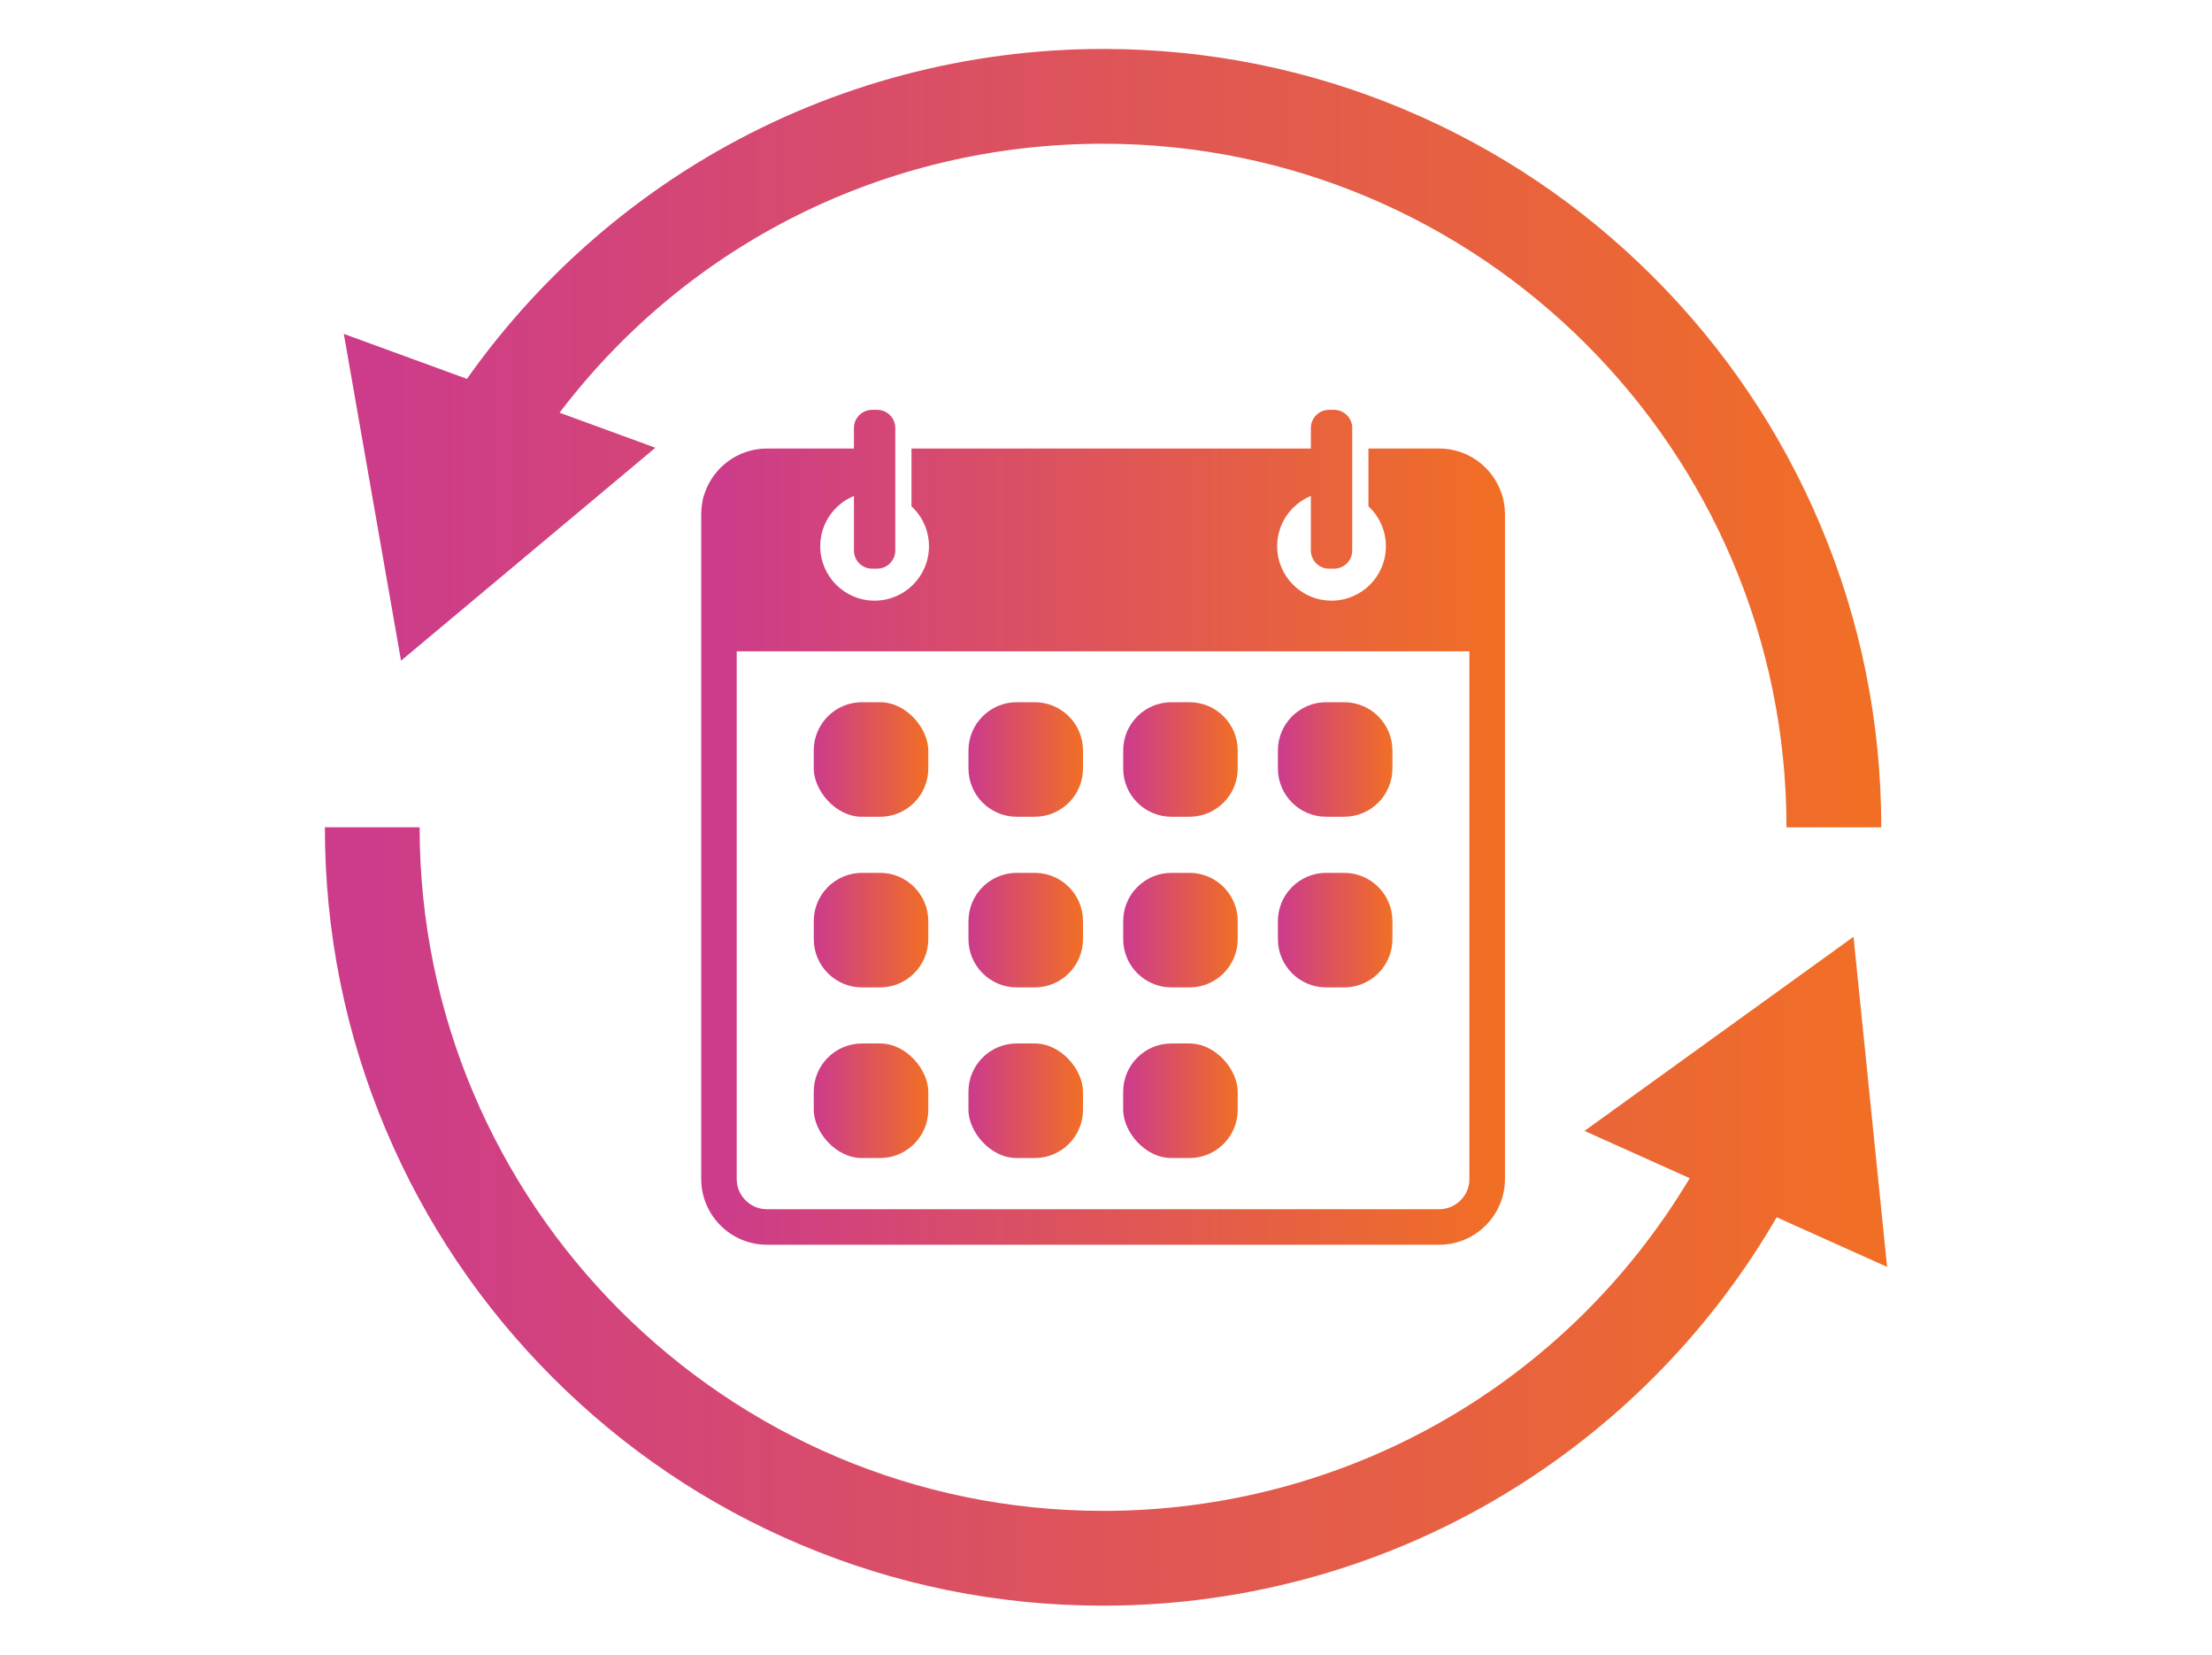
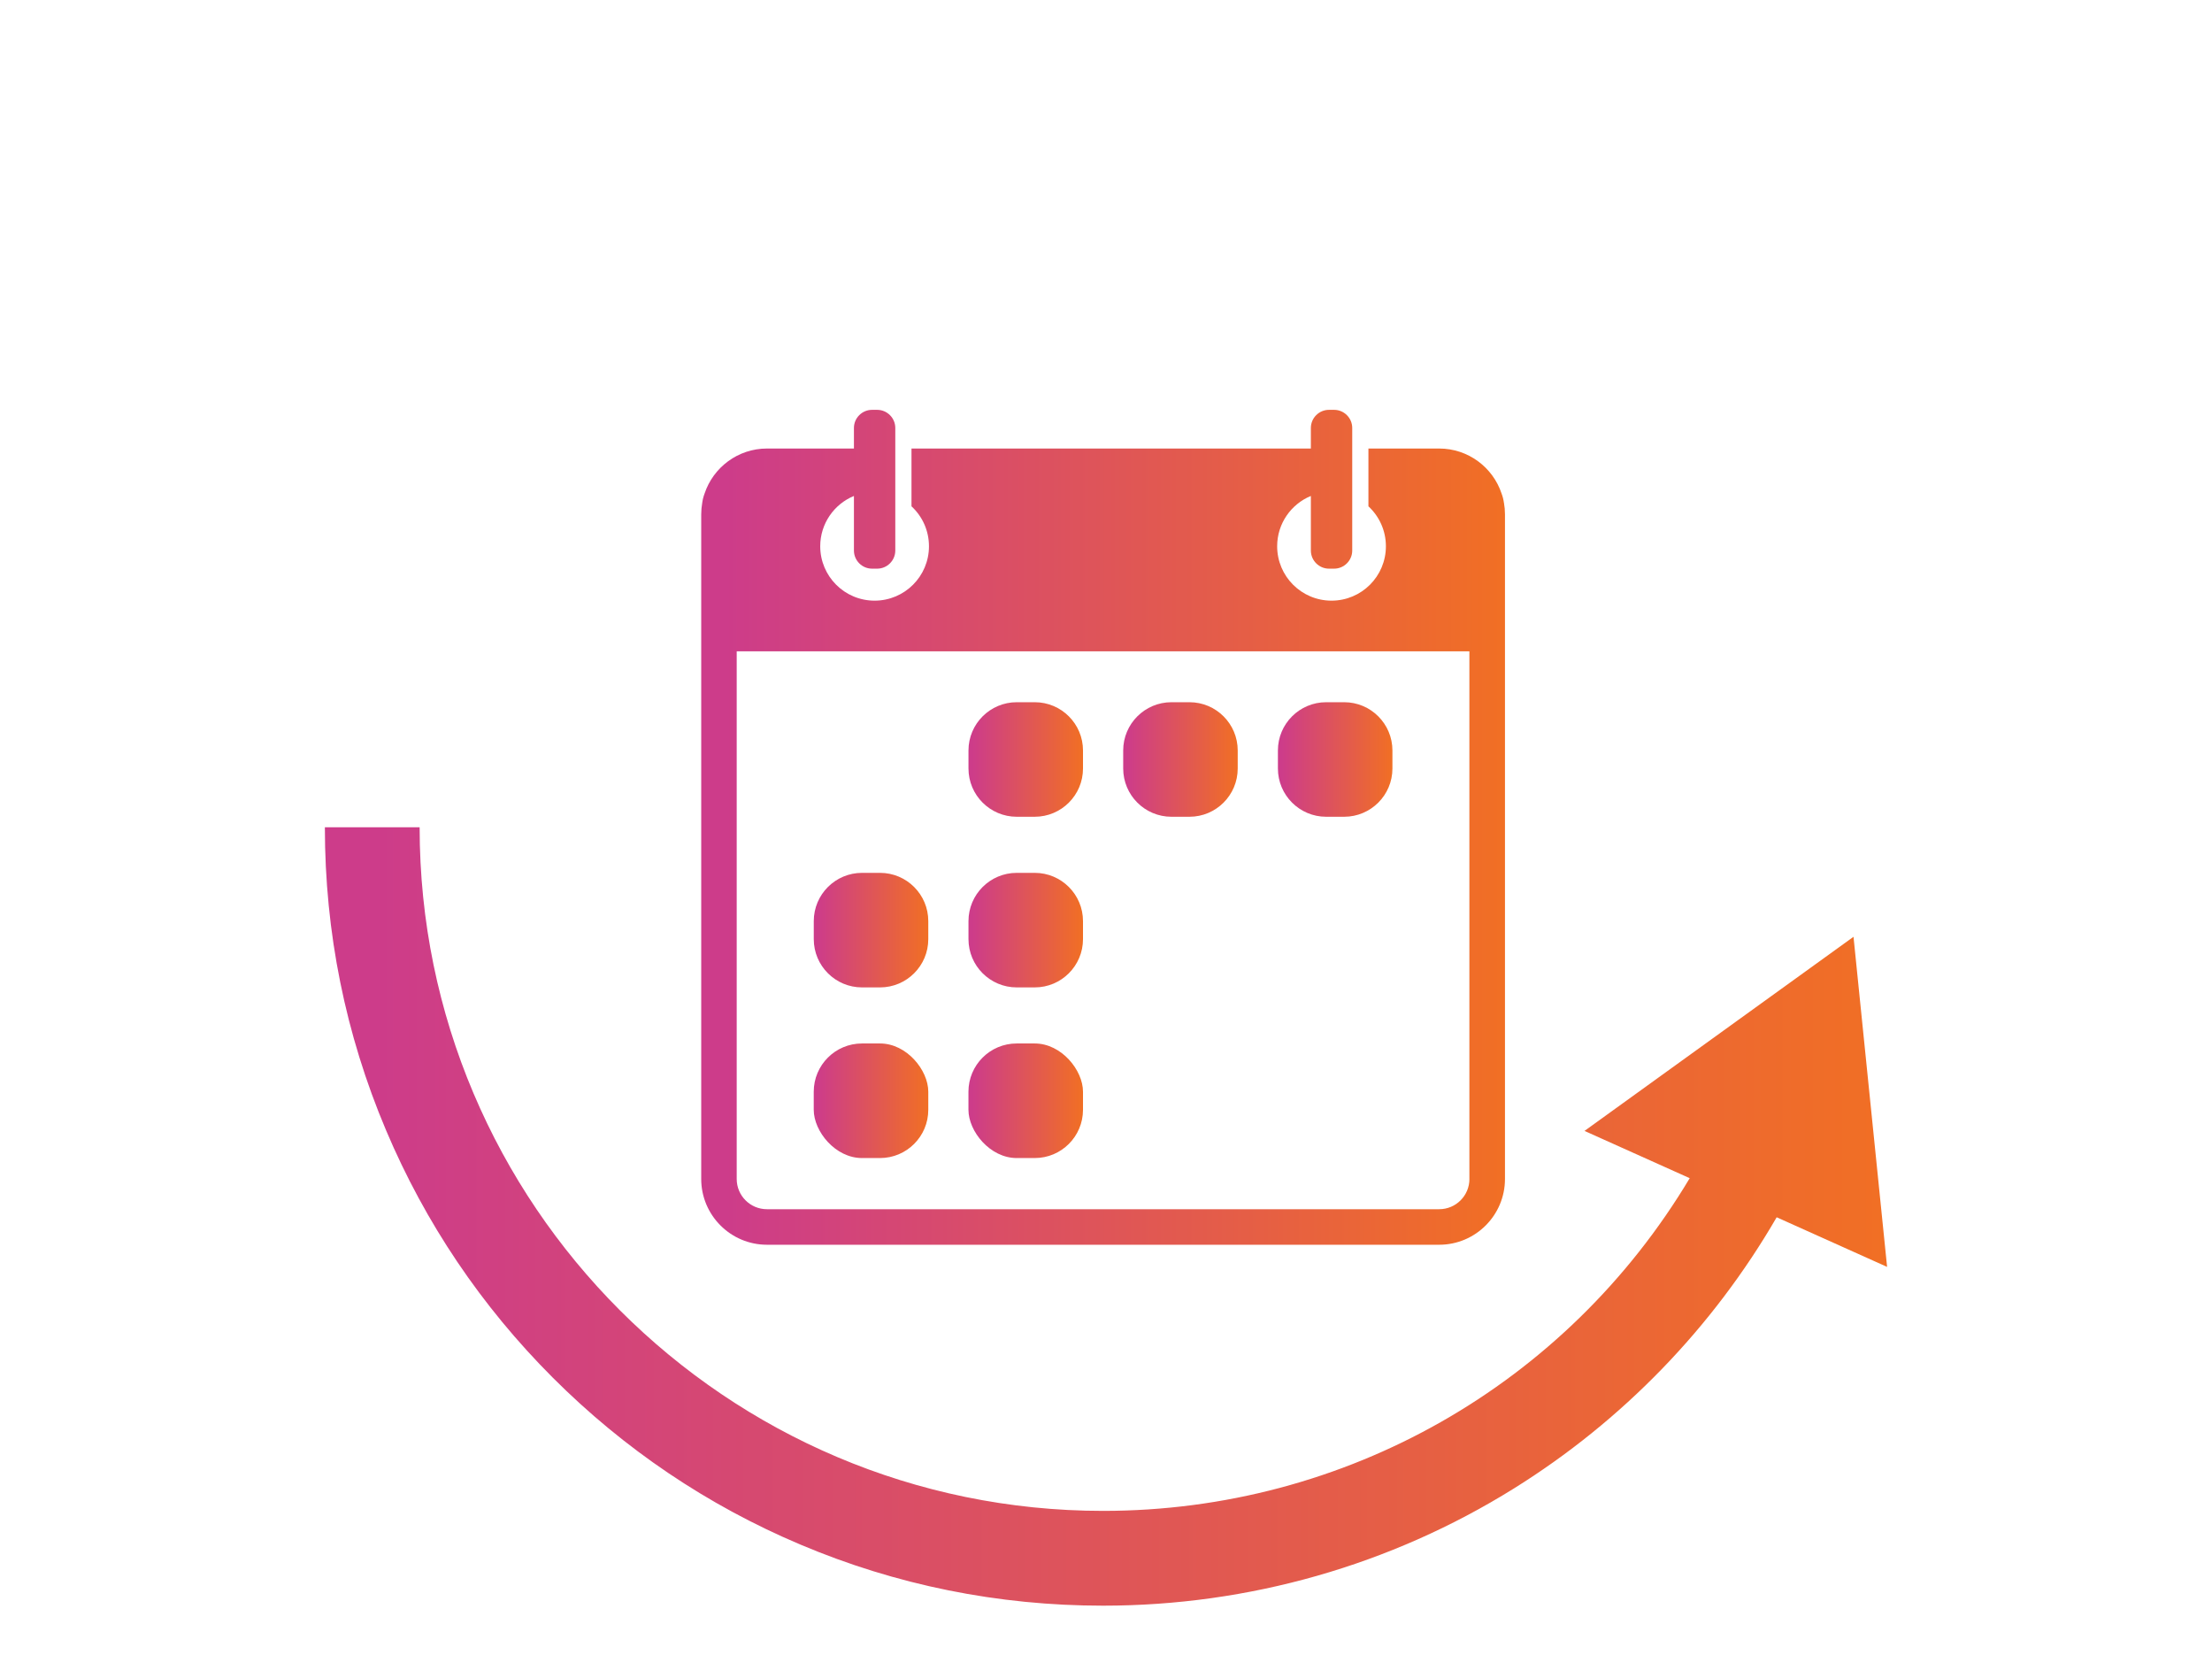
<svg xmlns="http://www.w3.org/2000/svg" xmlns:xlink="http://www.w3.org/1999/xlink" id="Layer_1" data-name="Layer 1" viewBox="0 0 708.72 530">
  <defs>
    <style> .cls-1 { fill: url(#linear-gradient); } .cls-1, .cls-2, .cls-3, .cls-4, .cls-5, .cls-6, .cls-7, .cls-8, .cls-9, .cls-10, .cls-11, .cls-12, .cls-13, .cls-14, .cls-15, .cls-16, .cls-17, .cls-18 { stroke-width: 0px; } .cls-2 { fill: url(#linear-gradient-11); } .cls-3 { fill: url(#linear-gradient-12); } .cls-4 { fill: url(#linear-gradient-13); } .cls-5 { fill: url(#linear-gradient-10); } .cls-6 { fill: url(#linear-gradient-17); } .cls-7 { fill: url(#linear-gradient-16); } .cls-8 { fill: url(#linear-gradient-15); } .cls-9 { fill: url(#linear-gradient-18); } .cls-10 { fill: url(#linear-gradient-14); } .cls-11 { fill: url(#linear-gradient-4); } .cls-12 { fill: url(#linear-gradient-2); } .cls-13 { fill: url(#linear-gradient-3); } .cls-14 { fill: url(#linear-gradient-8); } .cls-15 { fill: url(#linear-gradient-9); } .cls-16 { fill: url(#linear-gradient-7); } .cls-17 { fill: url(#linear-gradient-5); } .cls-18 { fill: url(#linear-gradient-6); } </style>
    <linearGradient id="linear-gradient" x1="260.72" y1="243.28" x2="297.42" y2="243.28" gradientUnits="userSpaceOnUse">
      <stop offset=".03" stop-color="#cd3c8a" />
      <stop offset="1" stop-color="#f16f24" />
    </linearGradient>
    <linearGradient id="linear-gradient-2" x1="310.29" x2="346.99" xlink:href="#linear-gradient" />
    <linearGradient id="linear-gradient-3" x1="359.86" x2="396.56" xlink:href="#linear-gradient" />
    <linearGradient id="linear-gradient-4" x1="409.43" x2="446.13" xlink:href="#linear-gradient" />
    <linearGradient id="linear-gradient-5" y1="297.93" y2="297.93" xlink:href="#linear-gradient" />
    <linearGradient id="linear-gradient-6" x1="310.29" y1="297.93" x2="346.99" y2="297.93" xlink:href="#linear-gradient" />
    <linearGradient id="linear-gradient-7" x1="359.86" y1="297.93" x2="396.56" y2="297.93" xlink:href="#linear-gradient" />
    <linearGradient id="linear-gradient-8" x1="409.43" y1="297.93" x2="446.13" y2="297.93" xlink:href="#linear-gradient" />
    <linearGradient id="linear-gradient-9" y1="352.59" y2="352.59" xlink:href="#linear-gradient" />
    <linearGradient id="linear-gradient-10" x1="310.29" y1="352.59" x2="346.99" y2="352.59" xlink:href="#linear-gradient" />
    <linearGradient id="linear-gradient-11" x1="359.86" y1="352.59" x2="396.56" y2="352.59" xlink:href="#linear-gradient" />
    <linearGradient id="linear-gradient-12" x1="286.84" y1="165.81" x2="286.85" y2="165.81" xlink:href="#linear-gradient" />
    <linearGradient id="linear-gradient-13" x1="433.25" y1="165.81" x2="433.25" y2="165.81" xlink:href="#linear-gradient" />
    <linearGradient id="linear-gradient-14" x1="286.84" y1="165.81" x2="286.85" y2="165.81" xlink:href="#linear-gradient" />
    <linearGradient id="linear-gradient-15" x1="224.67" y1="265" x2="482.18" y2="265" xlink:href="#linear-gradient" />
    <linearGradient id="linear-gradient-16" x1="433.25" y1="165.81" x2="433.25" y2="165.81" xlink:href="#linear-gradient" />
    <linearGradient id="linear-gradient-17" x1="110.17" y1="140.34" x2="602.75" y2="140.34" xlink:href="#linear-gradient" />
    <linearGradient id="linear-gradient-18" x1="104.1" y1="389.66" x2="604.62" y2="389.66" xlink:href="#linear-gradient" />
  </defs>
  <g>
-     <rect class="cls-1" x="260.72" y="224.93" width="36.7" height="36.7" rx="15.46" ry="15.46" />
    <path class="cls-12" d="m325.76,224.93h5.77c8.54,0,15.46,6.93,15.46,15.46v5.77c0,8.54-6.93,15.46-15.46,15.46h-5.77c-8.54,0-15.46-6.93-15.46-15.46v-5.77c0-8.54,6.93-15.46,15.46-15.46Z" />
    <path class="cls-13" d="m375.33,224.93h5.77c8.54,0,15.46,6.93,15.46,15.46v5.77c0,8.54-6.93,15.46-15.46,15.46h-5.77c-8.54,0-15.46-6.93-15.46-15.46v-5.77c0-8.54,6.93-15.46,15.46-15.46Z" />
    <path class="cls-11" d="m424.9,224.93h5.77c8.54,0,15.46,6.93,15.46,15.46v5.77c0,8.54-6.93,15.46-15.46,15.46h-5.77c-8.54,0-15.46-6.93-15.46-15.46v-5.77c0-8.54,6.93-15.46,15.46-15.46Z" />
    <path class="cls-17" d="m276.19,279.59h5.77c8.54,0,15.46,6.93,15.46,15.46v5.77c0,8.54-6.93,15.46-15.46,15.46h-5.77c-8.54,0-15.46-6.93-15.46-15.46v-5.77c0-8.54,6.93-15.46,15.46-15.46Z" />
    <path class="cls-18" d="m325.76,279.59h5.77c8.54,0,15.46,6.93,15.46,15.46v5.77c0,8.54-6.93,15.46-15.46,15.46h-5.77c-8.54,0-15.46-6.93-15.46-15.46v-5.77c0-8.54,6.93-15.46,15.46-15.46Z" />
-     <path class="cls-16" d="m375.33,279.59h5.77c8.54,0,15.46,6.93,15.46,15.46v5.77c0,8.54-6.93,15.46-15.46,15.46h-5.77c-8.54,0-15.46-6.93-15.46-15.46v-5.77c0-8.54,6.93-15.46,15.46-15.46Z" />
-     <path class="cls-14" d="m424.9,279.59h5.77c8.54,0,15.46,6.93,15.46,15.46v5.77c0,8.54-6.93,15.46-15.46,15.46h-5.77c-8.54,0-15.46-6.93-15.46-15.46v-5.77c0-8.54,6.93-15.46,15.46-15.46Z" />
    <rect class="cls-15" x="260.72" y="334.24" width="36.7" height="36.7" rx="15.46" ry="15.46" />
    <rect class="cls-5" x="310.29" y="334.24" width="36.7" height="36.7" rx="15.46" ry="15.46" />
-     <rect class="cls-2" x="359.86" y="334.24" width="36.7" height="36.7" rx="15.46" ry="15.46" />
  </g>
  <g>
    <rect class="cls-3" x="286.84" y="158.86" width="0" height="13.9" />
    <rect class="cls-4" x="433.25" y="158.86" width="0" height="13.9" />
    <rect class="cls-10" x="286.84" y="158.86" width="0" height="13.9" />
    <path class="cls-8" d="m481.86,161.09c-.14-1.03-.39-2.03-.75-2.98-2.78-8.38-10.69-14.44-19.99-14.44h-22.68v18.51c3.44,3.18,5.6,7.74,5.6,12.8,0,9.62-7.8,17.42-17.42,17.42s-17.42-7.8-17.42-17.42c0-7.27,4.46-13.51,10.8-16.12v17.49c0,3.19,2.61,5.8,5.8,5.8h1.65c3.19,0,5.8-2.61,5.8-5.8v-3.59h0v-13.9h0v-21.78c0-3.19-2.61-5.8-5.8-5.8h-1.65c-3.19,0-5.8,2.61-5.8,5.8v6.59h-127.96v18.51c3.45,3.18,5.6,7.74,5.6,12.8,0,9.62-7.8,17.42-17.42,17.42s-17.42-7.8-17.42-17.42c0-7.27,4.46-13.51,10.8-16.12v17.49c0,3.19,2.61,5.8,5.8,5.8h1.65c3.19,0,5.8-2.61,5.8-5.8v-3.59h0v-13.9h0v-21.78c0-3.19-2.61-5.8-5.8-5.8h-1.65c-3.19,0-5.8,2.61-5.8,5.8v6.59h-27.87c-9.3,0-17.21,6.06-19.99,14.44-.36.95-.61,1.94-.75,2.98-.2,1.18-.32,2.4-.32,3.64v212.92c0,11.61,9.45,21.06,21.06,21.06h215.4c11.61,0,21.06-9.45,21.06-21.06v-212.92c0-1.24-.11-2.46-.32-3.64Zm-11.06,216.56c0,5.34-4.34,9.68-9.68,9.68h-215.4c-5.34,0-9.68-4.34-9.68-9.68v-169.03h234.75v169.03Z" />
    <rect class="cls-7" x="433.25" y="158.86" width="0" height="13.9" />
  </g>
  <g>
-     <path class="cls-6" d="m128.49,211.63l81.5-68.21-30.71-11.22c41.3-54.33,104.89-86.16,174.14-86.16,120.74,0,218.97,98.23,218.97,218.97h30.36c0-33.65-6.59-66.31-19.6-97.05-12.56-29.69-30.53-56.35-53.43-79.25-22.89-22.89-49.55-40.87-79.25-53.43-30.75-13.01-63.4-19.6-97.05-19.6-43.44,0-86.21,11.34-123.7,32.8-31.66,18.12-59.09,43.13-80.11,72.88l-39.45-14.41,18.33,104.68Z" />
    <path class="cls-9" d="m604.62,405.8l-10.76-105.73-86.19,62.18,33.71,15.14c-39.49,66.08-110.28,106.57-187.96,106.57-120.74,0-218.97-98.23-218.97-218.97h-30.36c0,33.65,6.59,66.31,19.6,97.05,12.56,29.69,30.53,56.35,53.43,79.25,22.89,22.89,49.55,40.87,79.25,53.43,30.75,13.01,63.4,19.6,97.05,19.6,46.66,0,92.17-12.97,131.6-37.52,34.82-21.68,63.74-51.56,84.22-86.89l35.37,15.89Z" />
  </g>
</svg>